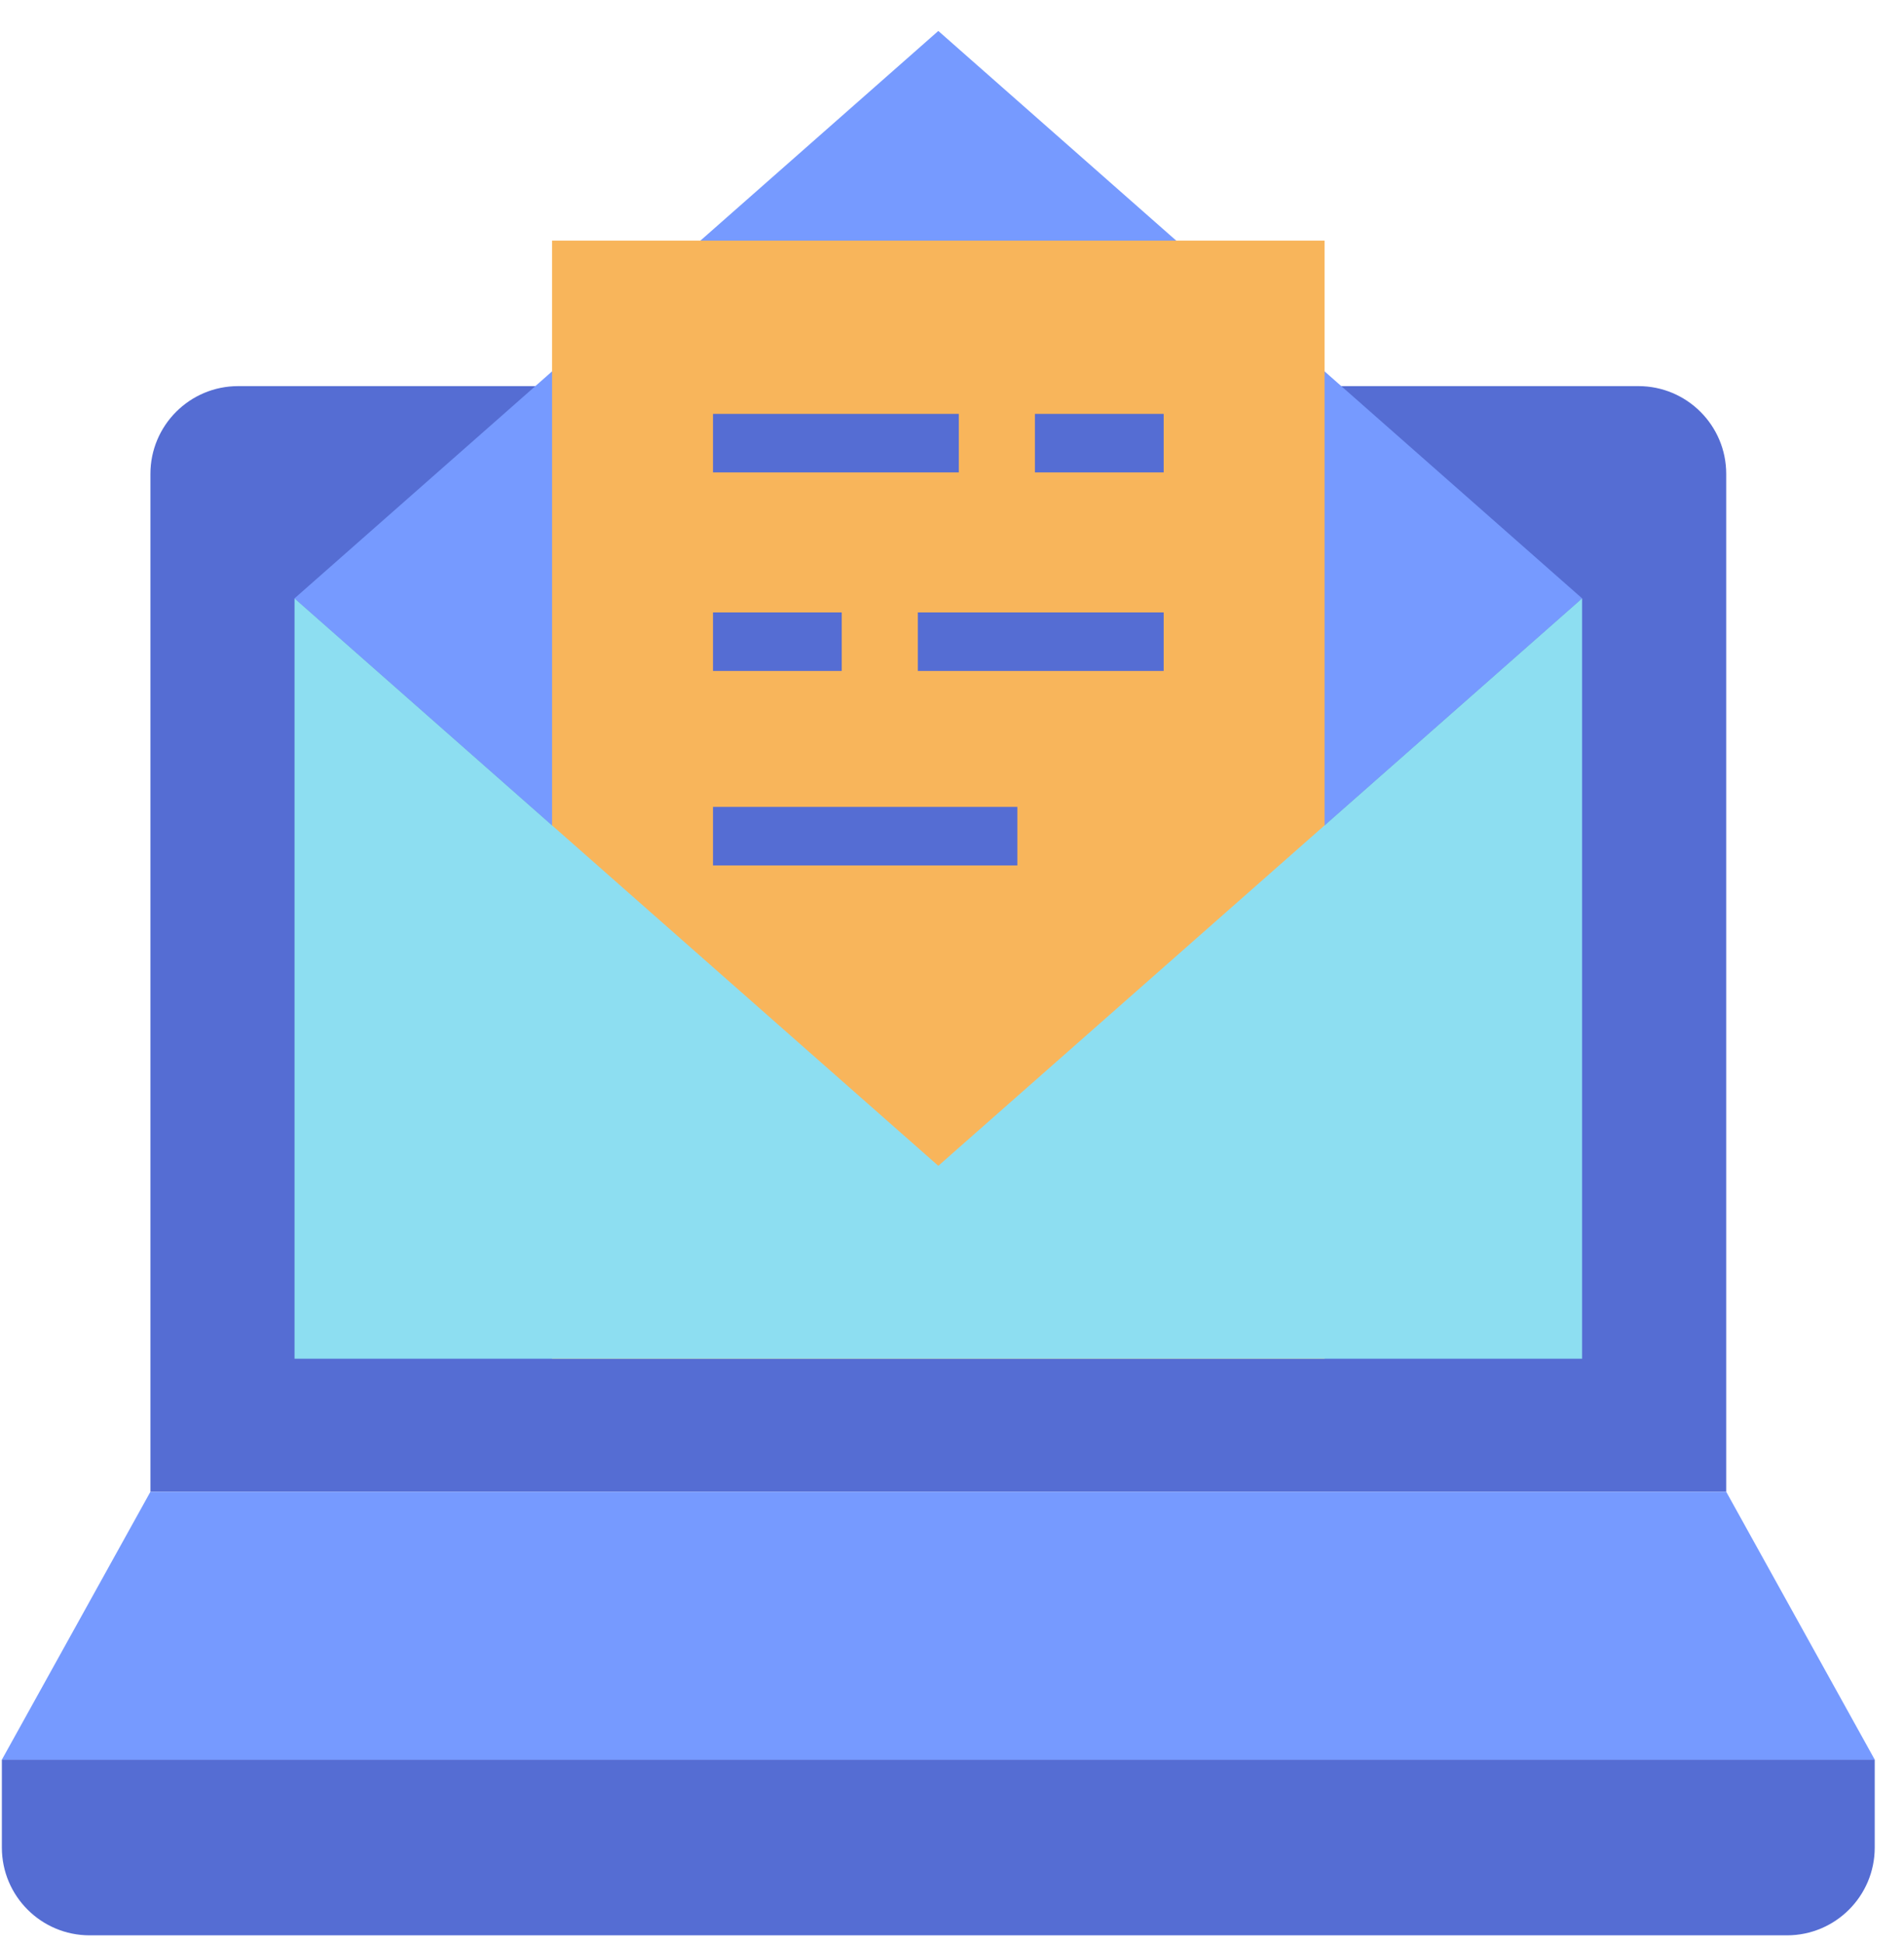
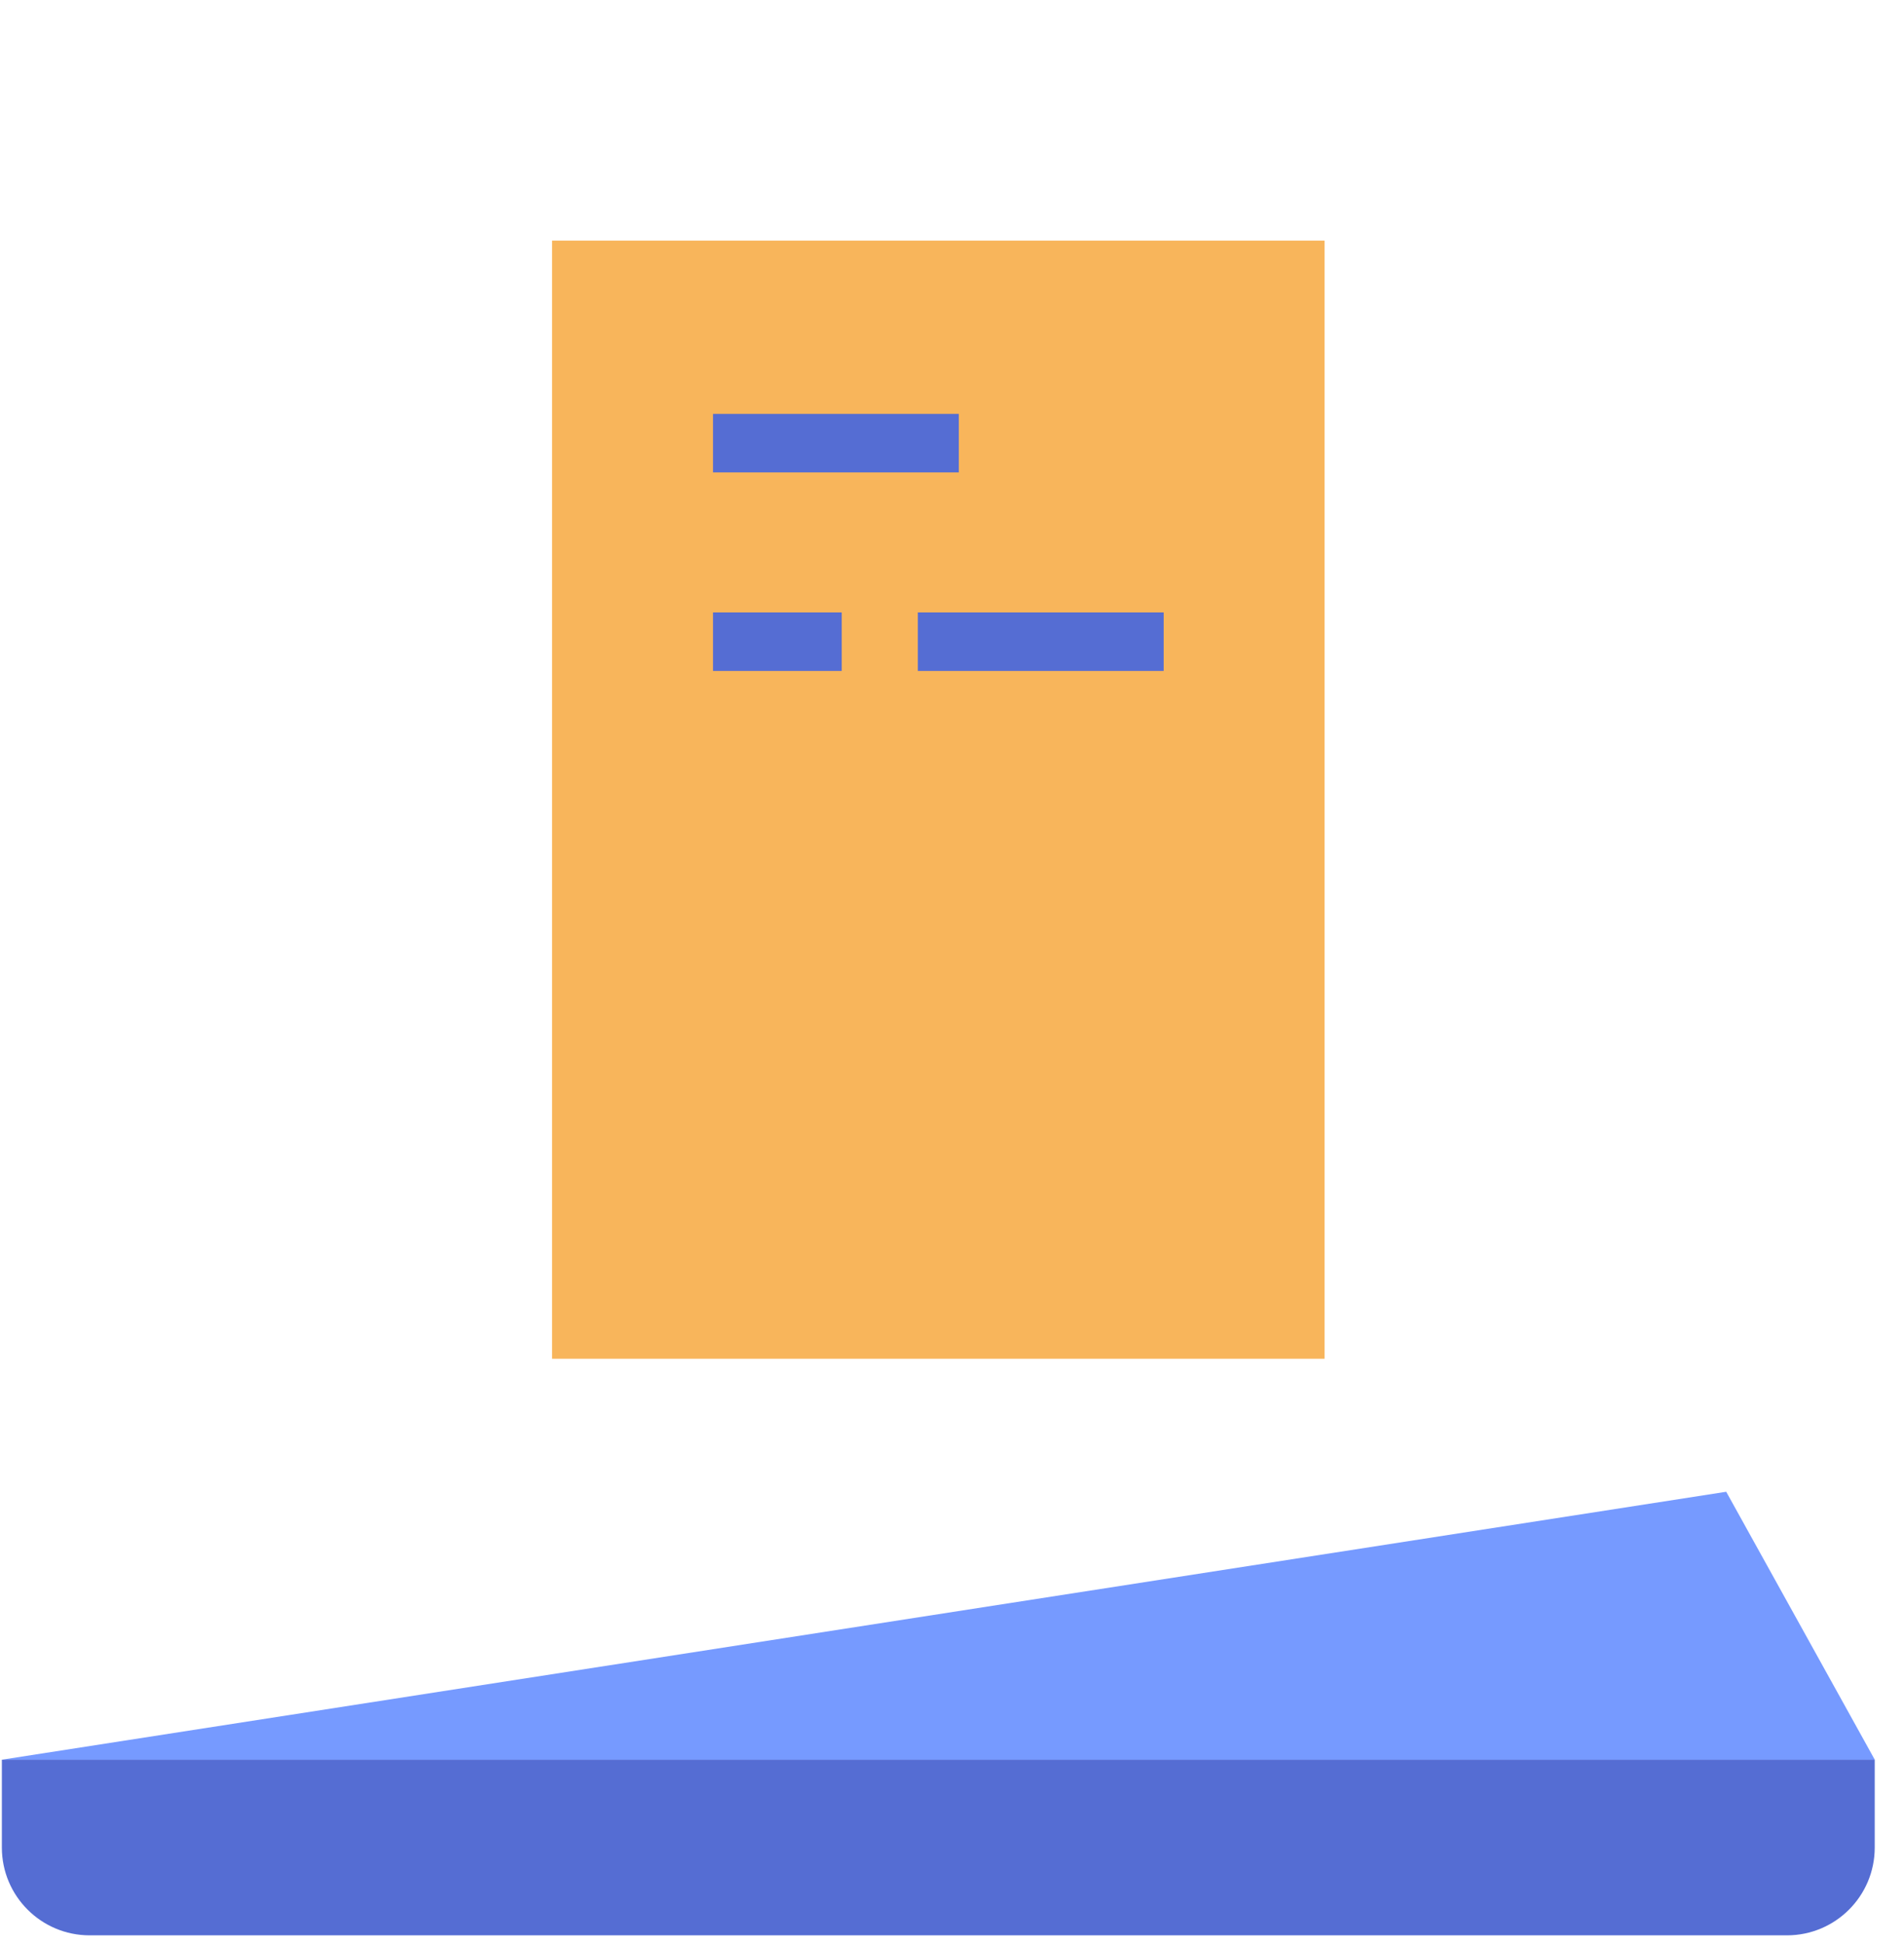
<svg xmlns="http://www.w3.org/2000/svg" width="48" height="49" viewBox="0 0 48 49" fill="none">
-   <path d="M43.518 11.945C43.518 10.723 42.527 9.732 41.304 9.732H6.005C4.782 9.732 3.792 10.723 3.792 11.945V37.6H43.518V11.945Z" fill="#556DD3" />
  <path d="M0.047 44.353V46.567C0.047 47.789 1.038 48.78 2.26 48.78H45.049C46.272 48.78 47.262 47.789 47.262 46.567V44.353H0.047Z" fill="#556DD3" />
-   <path d="M0.047 44.353H47.263L43.518 37.6H3.792L0.047 44.353Z" fill="#769AFF" />
-   <path d="M23.655 0.78L7.425 15.082L23.655 29.384L39.885 15.082L23.655 0.78Z" fill="#769AFF" />
+   <path d="M0.047 44.353H47.263L43.518 37.6L0.047 44.353Z" fill="#769AFF" />
  <path d="M33.393 6.065H13.917V34.247H33.393V6.065Z" fill="#F8B55B" />
-   <path d="M23.655 29.384L7.425 15.082V34.247H39.885V15.082L23.655 29.384Z" fill="#8DDEF1" />
-   <path d="M29.336 10.432H26.09V11.907H29.336V10.432Z" fill="#556DD3" />
  <path d="M24.171 10.432H17.975V11.907H24.171V10.432Z" fill="#556DD3" />
  <path d="M29.336 15.436H23.139V16.911H29.336V15.436Z" fill="#556DD3" />
  <path d="M21.22 15.436H17.975V16.911H21.22V15.436Z" fill="#556DD3" />
-   <path d="M25.647 20.338H17.975V21.814H25.647V20.338Z" fill="#556DD3" />
</svg>